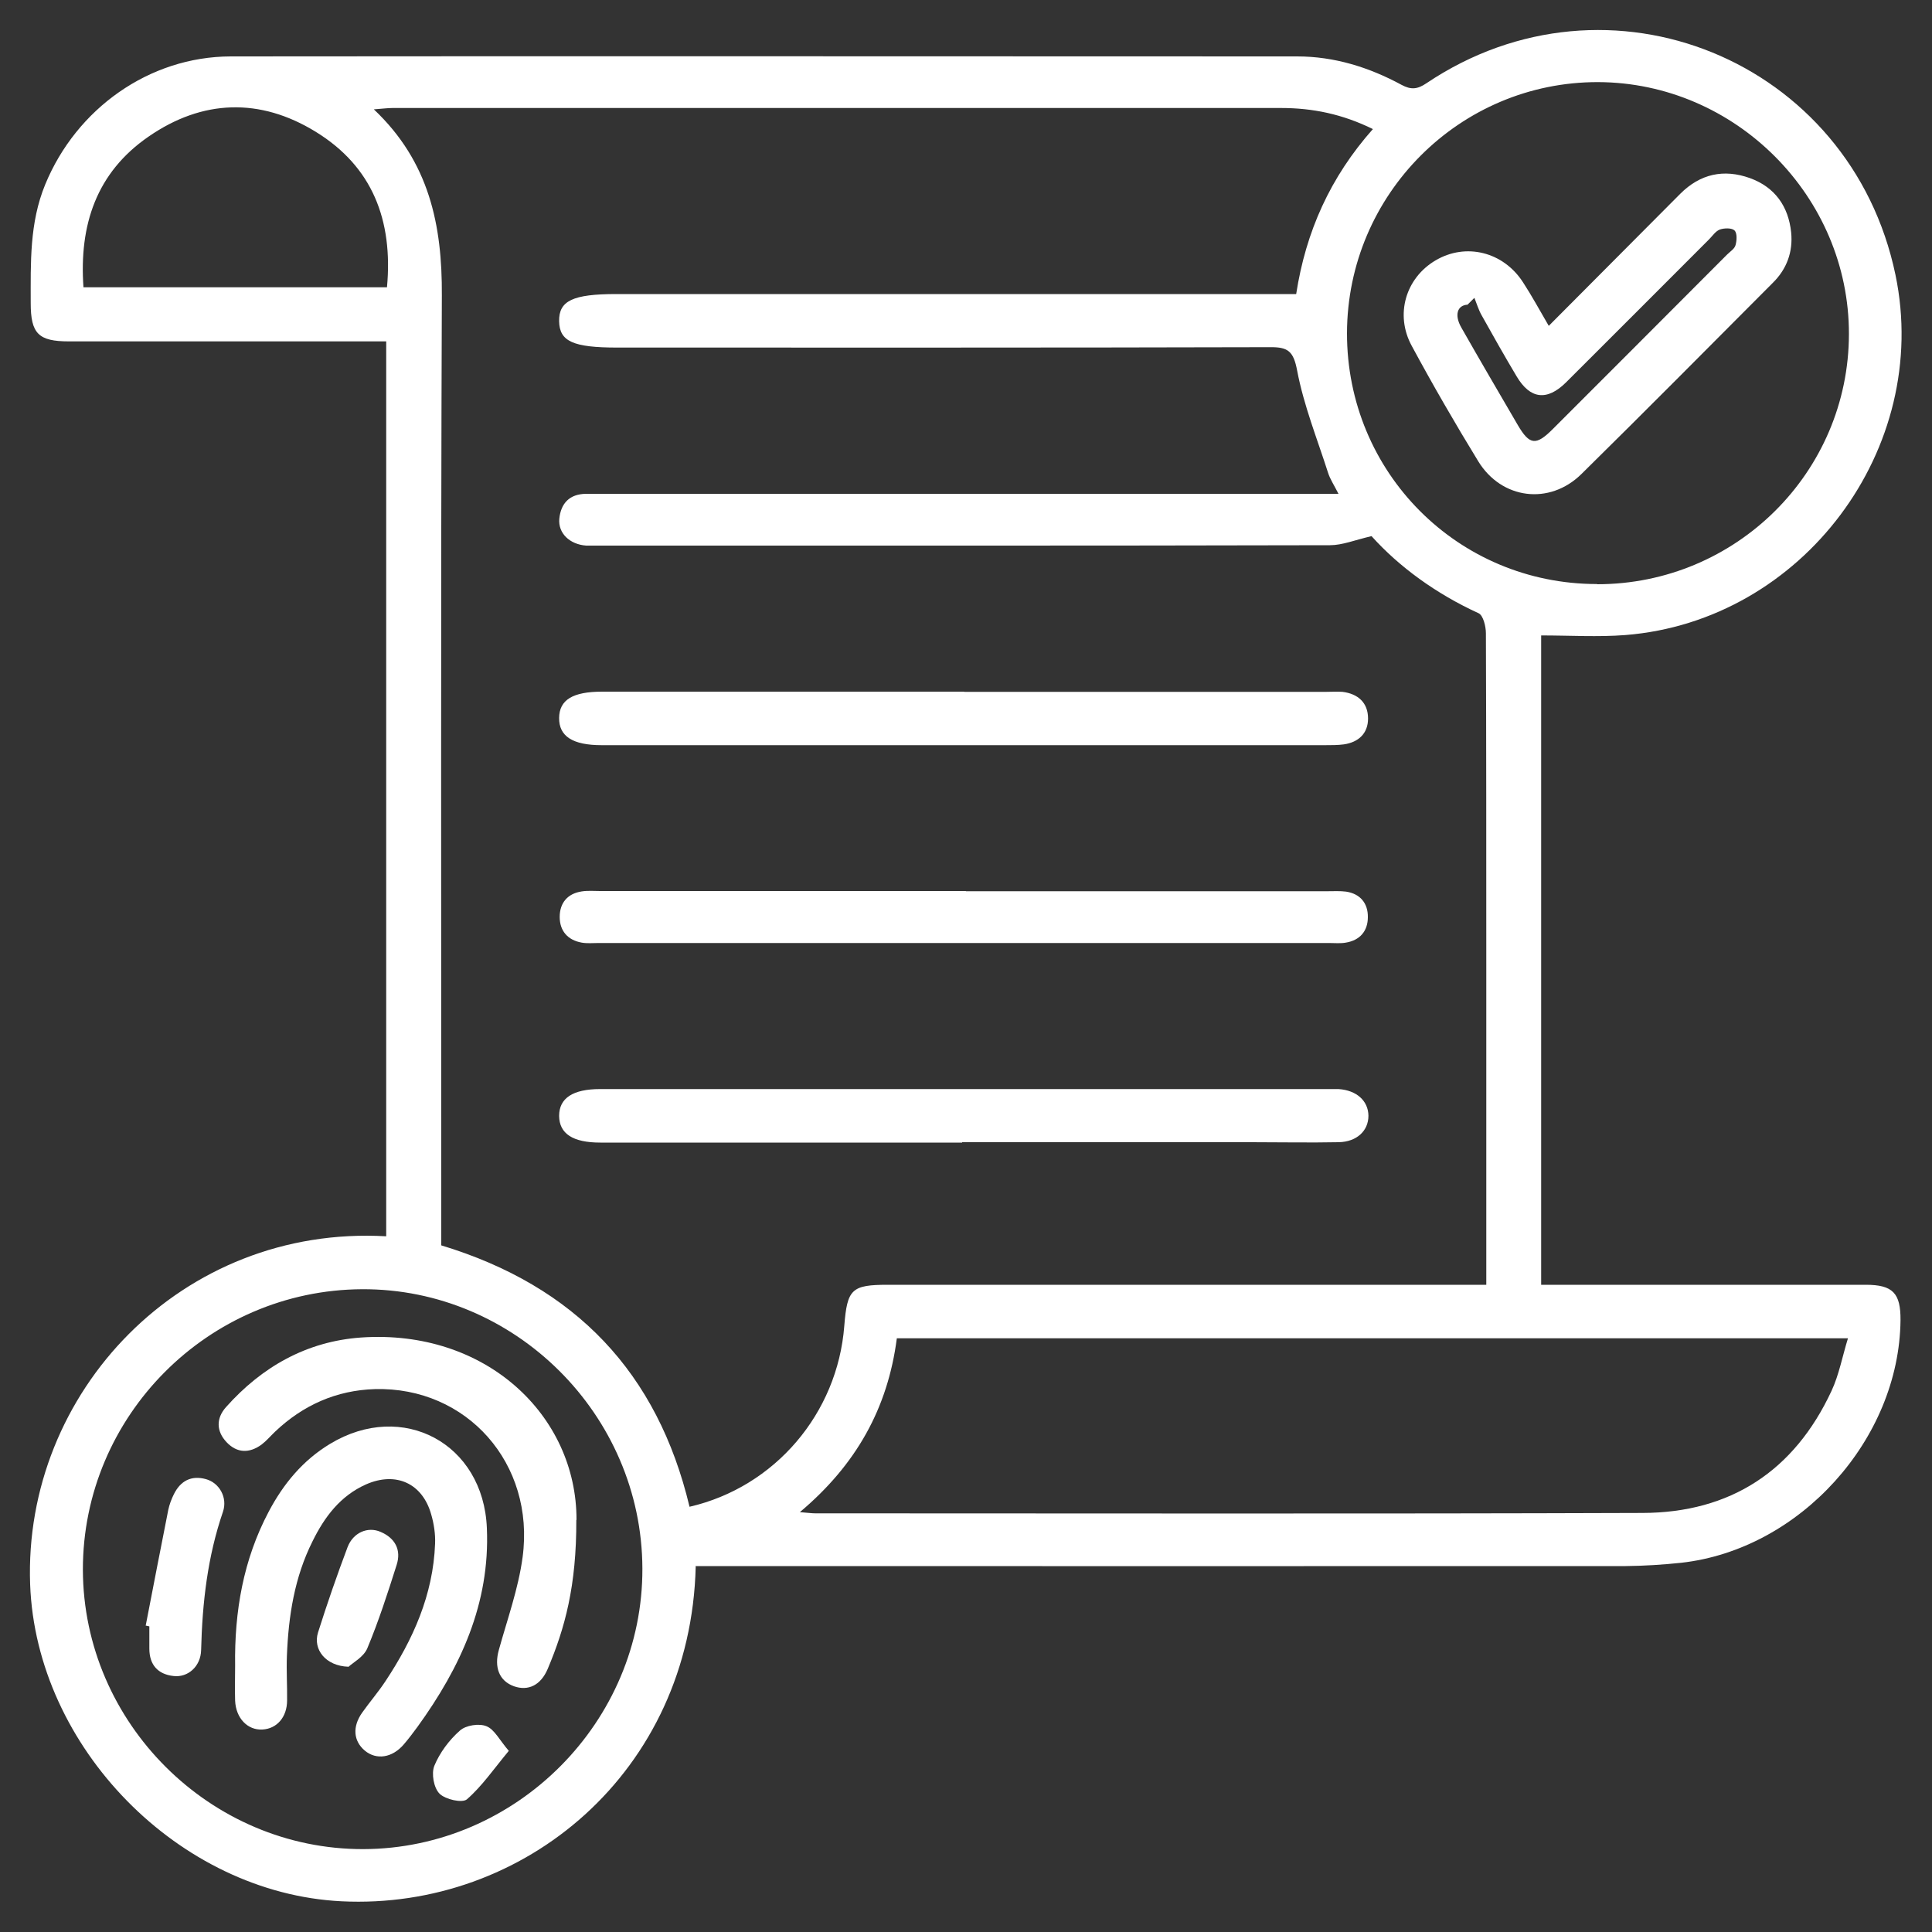
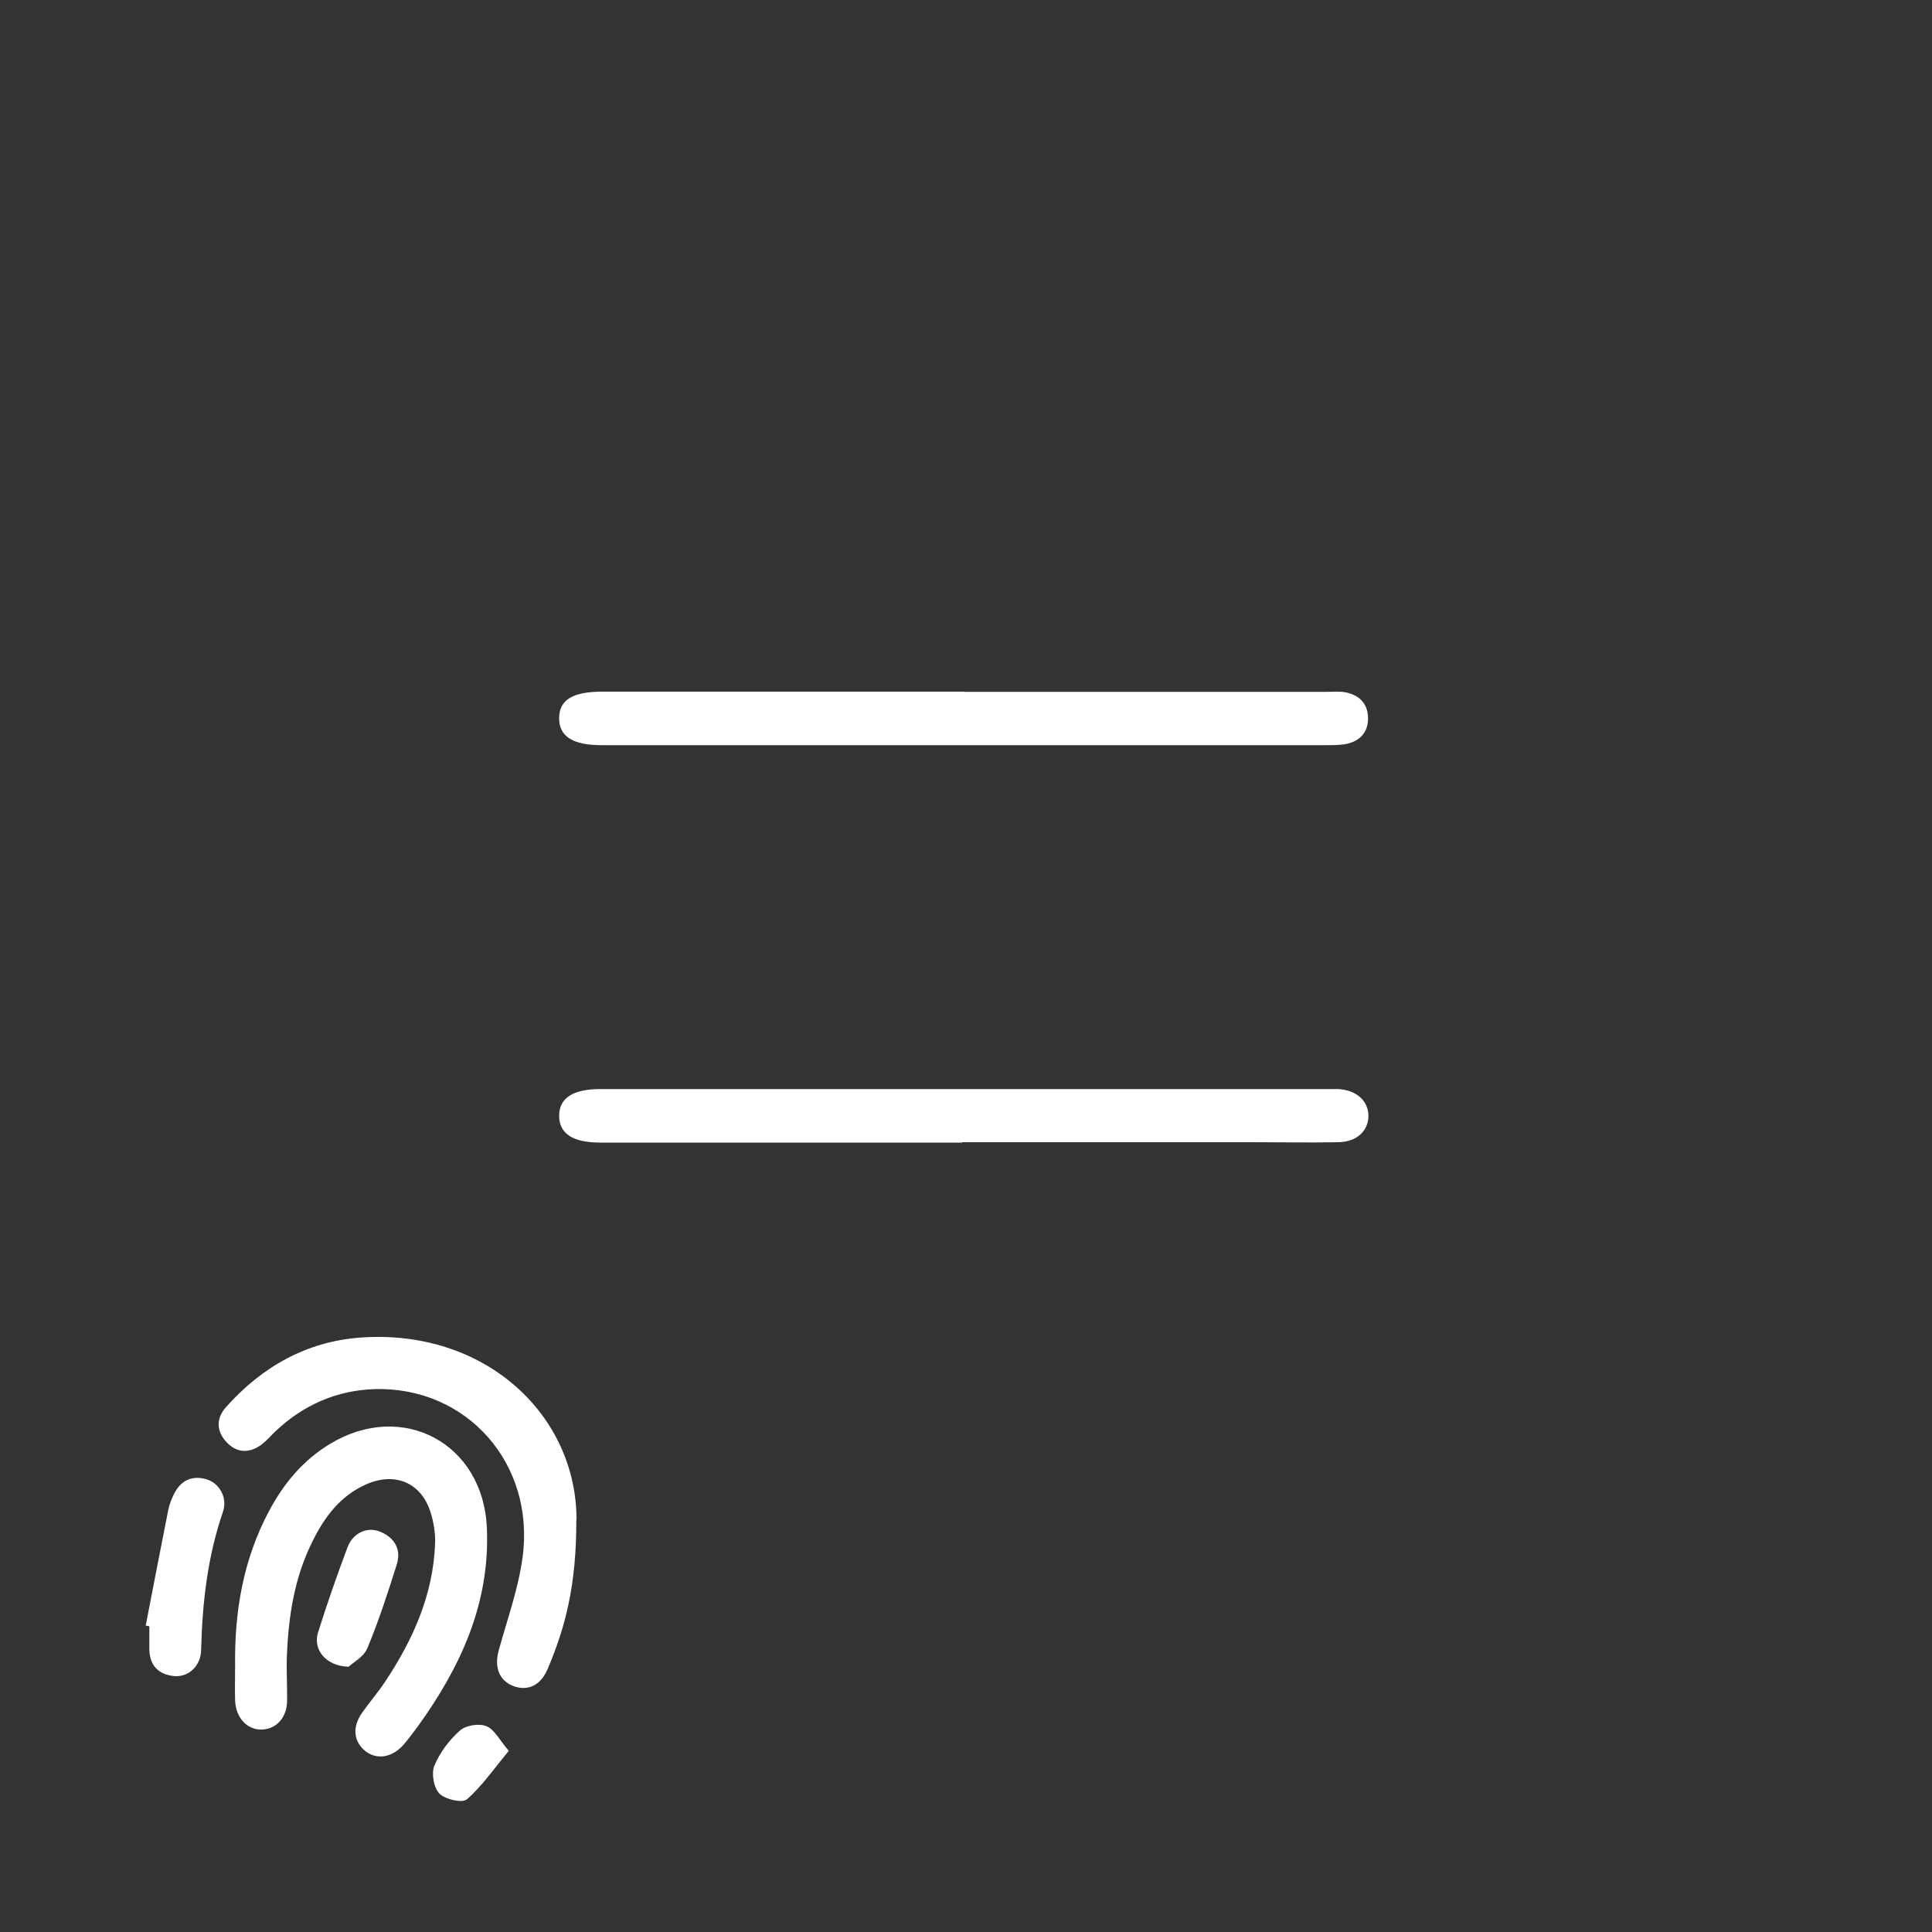
<svg xmlns="http://www.w3.org/2000/svg" id="Layer_1" version="1.1" viewBox="0 0 100 100">
  <rect x="0" y="0" width="100" height="100" fill="#333333" stroke="none" />
  <defs>
    <style>
      .st0 {
        fill: #fff;
      }
    </style>
  </defs>
-   <path class="st0" d="M36.01,81.08c-.26,10.66-8.9,17.8-18.34,17.33-8.41-.42-15.8-7.97-16.11-16.4-.36-9.95,7.85-18.62,18.43-18.02V17.67H3.57c-1.58,0-1.98-.4-1.98-1.98,0-2.08-.07-4.15.75-6.14,1.61-3.92,5.38-6.62,9.6-6.63,18.4-.02,36.8,0,55.2,0,1.92,0,3.72.56,5.4,1.47.5.27.83.23,1.29-.08,9.43-6.34,21.96-1.21,24.28,9.92,1.87,8.98-4.8,17.91-13.98,18.64-1.42.11-2.86.02-4.36.02v33.61h16.8c1.4,0,1.81.43,1.8,1.83-.06,6.17-5.21,11.88-11.36,12.56-.95.1-1.91.16-2.87.17-15.62.01-31.23,0-46.85,0h-1.3l.02.02ZM71.08,6.69c-1.6-.79-3.15-1.1-4.77-1.1H20.32c-.27,0-.53.04-.97.07,2.87,2.71,3.54,5.99,3.52,9.63-.06,16.01-.03,32.02-.03,48.02v1.15c6.96,2.11,11.2,6.61,12.85,13.53,4.42-1.02,7.66-4.83,8.01-9.36.15-1.91.38-2.13,2.26-2.13h30.97v-16.62c0-5.7,0-11.4-.02-17.1,0-.36-.14-.93-.38-1.04-2.21-1.01-4.12-2.41-5.54-3.99-.86.2-1.51.47-2.15.47-12.64.03-25.28.02-37.92.02h-.58c-.85-.06-1.46-.64-1.39-1.39.08-.8.53-1.28,1.38-1.29h38.95c-.24-.47-.44-.77-.54-1.09-.56-1.75-1.26-3.49-1.6-5.29-.19-1-.47-1.22-1.4-1.21-11.26.03-22.53.02-33.79.02-2.29,0-2.99-.32-3.01-1.36-.02-1.06.7-1.41,2.96-1.41h35.19c.5-3.23,1.76-6.05,3.98-8.55v.02ZM41.41,78.27c.42.03.6.06.78.06,14.27,0,28.55.03,42.82-.02,4.55-.01,7.86-2.17,9.79-6.32.39-.84.56-1.78.85-2.72h-49.23c-.47,3.62-2.1,6.54-5.01,8.99h0ZM18.8,95.71c7.94-.02,14.48-6.6,14.45-14.53-.03-7.96-6.6-14.49-14.51-14.45-7.97.04-14.46,6.57-14.45,14.52.02,7.93,6.59,14.48,14.52,14.46h-.01ZM82.67,30.24c7.18,0,13.02-5.79,13.03-12.95.01-7.12-5.87-13.02-12.99-13.04-7.15-.01-12.97,5.81-12.99,12.99-.01,7.21,5.74,12.99,12.94,12.99h0ZM20.03,14.87c.32-3.48-.76-6.25-3.69-8.05-2.88-1.77-5.86-1.68-8.65.25-2.7,1.86-3.6,4.57-3.37,7.8h15.71Z" />
  <path class="st0" d="M49.8,59.14h-18.73c-1.42,0-2.12-.46-2.13-1.38,0-.92.71-1.39,2.12-1.39h38.22c.94.06,1.54.61,1.55,1.38,0,.78-.6,1.35-1.54,1.37-1.5.03-3.01,0-4.51,0h-14.98Z" />
  <path class="st0" d="M49.91,35.81h18.72c.29,0,.58-.02.86,0,.8.1,1.32.56,1.32,1.38,0,.77-.49,1.23-1.26,1.34-.31.04-.64.04-.96.04H31.14c-1.5,0-2.21-.46-2.2-1.41.01-.94.71-1.36,2.23-1.36h18.74Z" />
-   <path class="st0" d="M49.99,46.13h18.72c.32,0,.65-.02.96.02.74.11,1.14.61,1.13,1.32,0,.72-.41,1.2-1.14,1.32-.28.05-.57.02-.86.02H30.97c-.29,0-.58.03-.86-.02-.73-.13-1.14-.61-1.14-1.33s.4-1.21,1.14-1.32c.31-.05.64-.02.96-.02h18.92Z" />
  <path class="st0" d="M12.17,86.21c-.04-2.79.42-5.48,1.74-7.97.76-1.44,1.77-2.66,3.18-3.51,3.75-2.26,7.93-.02,8.11,4.36.17,3.91-1.37,7.22-3.59,10.29-.23.31-.46.62-.71.91-.6.7-1.42.82-2.02.32-.59-.5-.65-1.24-.13-1.97.39-.55.83-1.06,1.2-1.62,1.43-2.16,2.47-4.47,2.57-7.12.02-.5-.06-1.03-.2-1.51-.45-1.61-1.82-2.24-3.37-1.56-1.33.59-2.15,1.68-2.77,2.94-.94,1.87-1.25,3.88-1.33,5.94-.03.77.02,1.54.01,2.3,0,.87-.53,1.47-1.28,1.51-.77.04-1.37-.59-1.41-1.49-.02-.61,0-1.22,0-1.82Z" />
  <path class="st0" d="M29.83,78.67c.01,3.43-.59,5.6-1.48,7.71-.36.85-1.01,1.16-1.75.9-.77-.28-1.03-.99-.78-1.88.44-1.59,1.01-3.17,1.23-4.8.65-4.85-2.89-8.83-7.65-8.7-1.99.06-3.72.83-5.17,2.21-.23.22-.44.47-.69.66-.63.46-1.27.45-1.81-.12-.54-.57-.55-1.24-.03-1.82,1.86-2.09,4.18-3.4,6.98-3.6,6.47-.45,11.17,4.04,11.16,9.44h-.01Z" />
  <path class="st0" d="M7.54,84.15c.39-2,.77-4,1.17-6,.06-.28.16-.55.29-.81.34-.69.9-.99,1.66-.78.69.19,1.13.95.88,1.69-.8,2.33-1.07,4.72-1.13,7.16-.02.84-.68,1.43-1.43,1.34-.81-.09-1.25-.58-1.25-1.42v-1.15c-.06-.01-.12-.03-.18-.04h0Z" />
  <path class="st0" d="M18.03,86.27c-1.18-.04-1.84-.9-1.57-1.77.47-1.49.98-2.96,1.53-4.42.29-.76,1.05-1.08,1.71-.79.75.32,1.08.93.83,1.71-.46,1.45-.93,2.91-1.52,4.32-.19.45-.75.74-.98.96h0Z" />
  <path class="st0" d="M26.33,90.63c-.78.94-1.38,1.82-2.16,2.5-.24.21-1.12.01-1.42-.29s-.43-1.04-.27-1.44c.28-.68.77-1.34,1.33-1.83.3-.27.99-.38,1.37-.22.41.16.67.71,1.16,1.28h-.01Z" />
-   <path class="st0" d="M80.16,16.87c2.35-2.36,4.58-4.6,6.81-6.84,1.03-1.03,2.25-1.3,3.61-.81,1.29.47,1.99,1.46,2.13,2.81.1,1.01-.23,1.9-.95,2.61-3.3,3.31-6.58,6.62-9.91,9.9-1.65,1.62-4.13,1.31-5.34-.67-1.2-1.96-2.35-3.95-3.44-5.97-.88-1.62-.31-3.51,1.23-4.42,1.57-.93,3.51-.45,4.53,1.13.45.69.84,1.41,1.33,2.25h0ZM76.31,15.42l-.35.35c-.53.03-.69.53-.33,1.17.96,1.69,1.95,3.38,2.93,5.06.61,1.04.94,1.08,1.81.21,3.01-3.01,6.02-6.02,9.02-9.03.16-.16.39-.3.44-.49.07-.24.09-.62-.05-.76s-.53-.13-.76-.05c-.22.08-.38.33-.56.51-2.47,2.47-4.93,4.94-7.4,7.4-.99.98-1.86.87-2.56-.31-.62-1.04-1.22-2.1-1.81-3.16-.16-.28-.25-.59-.37-.89h-.01Z" />
</svg>